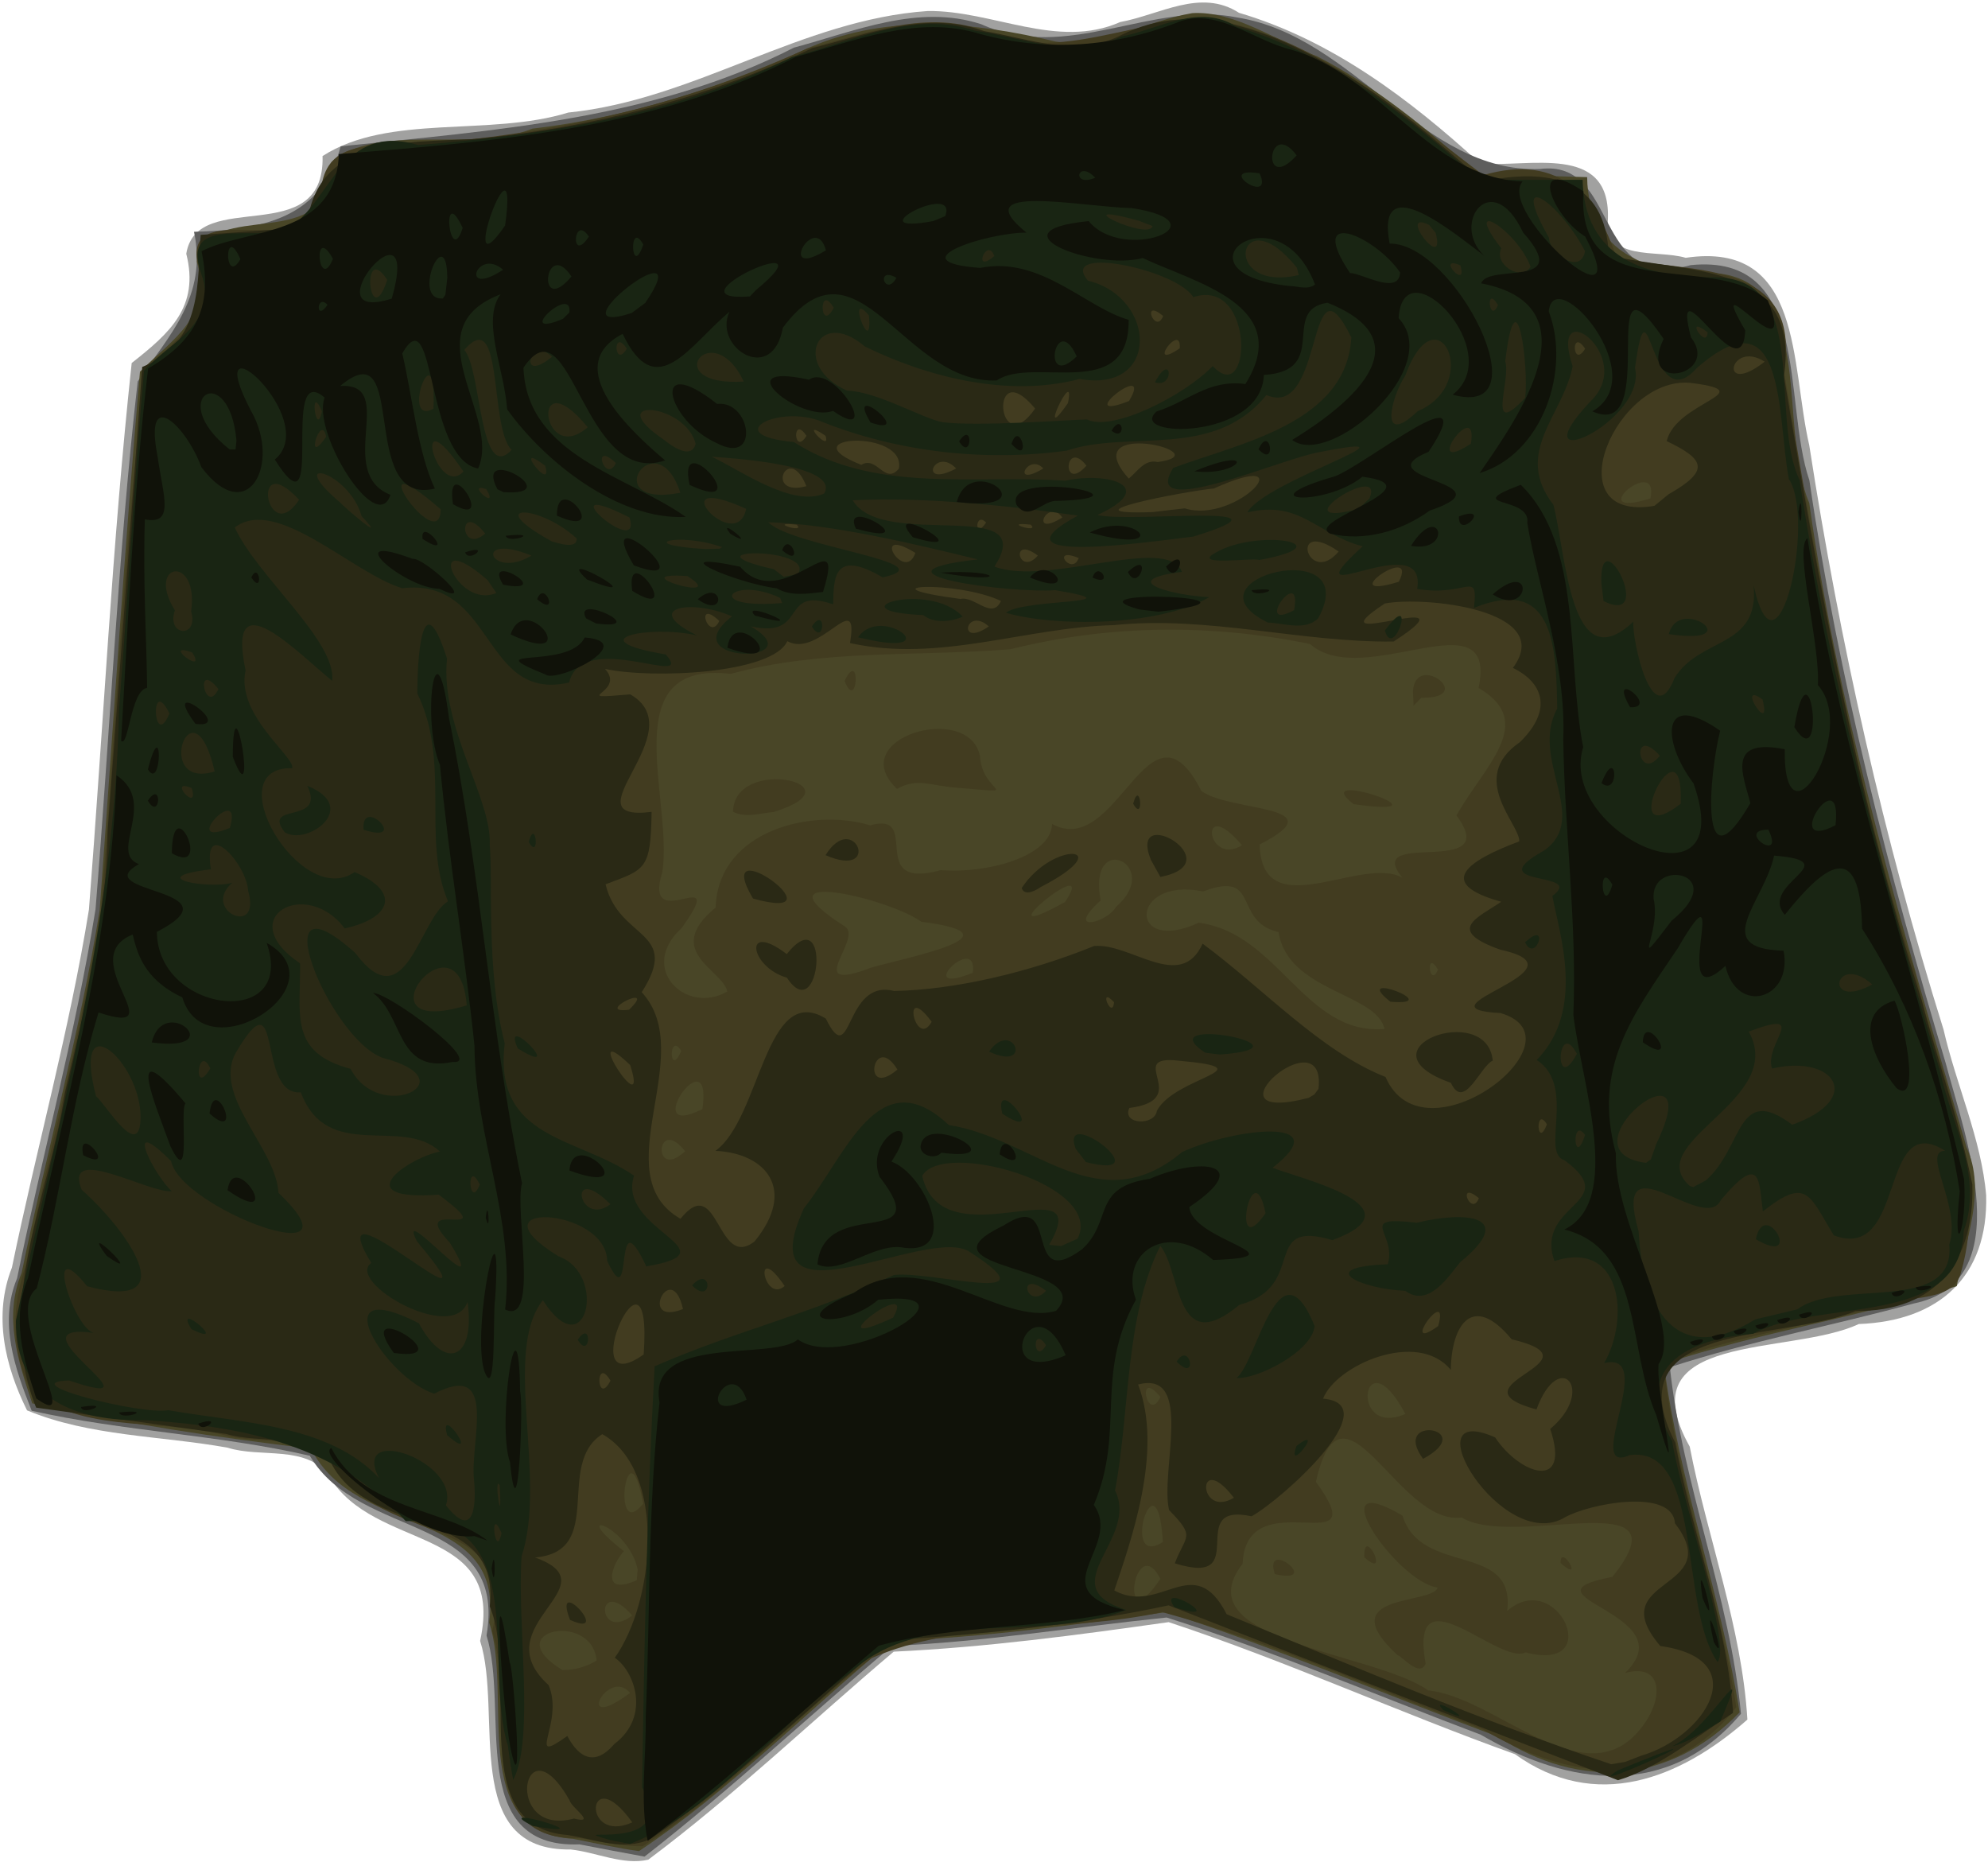
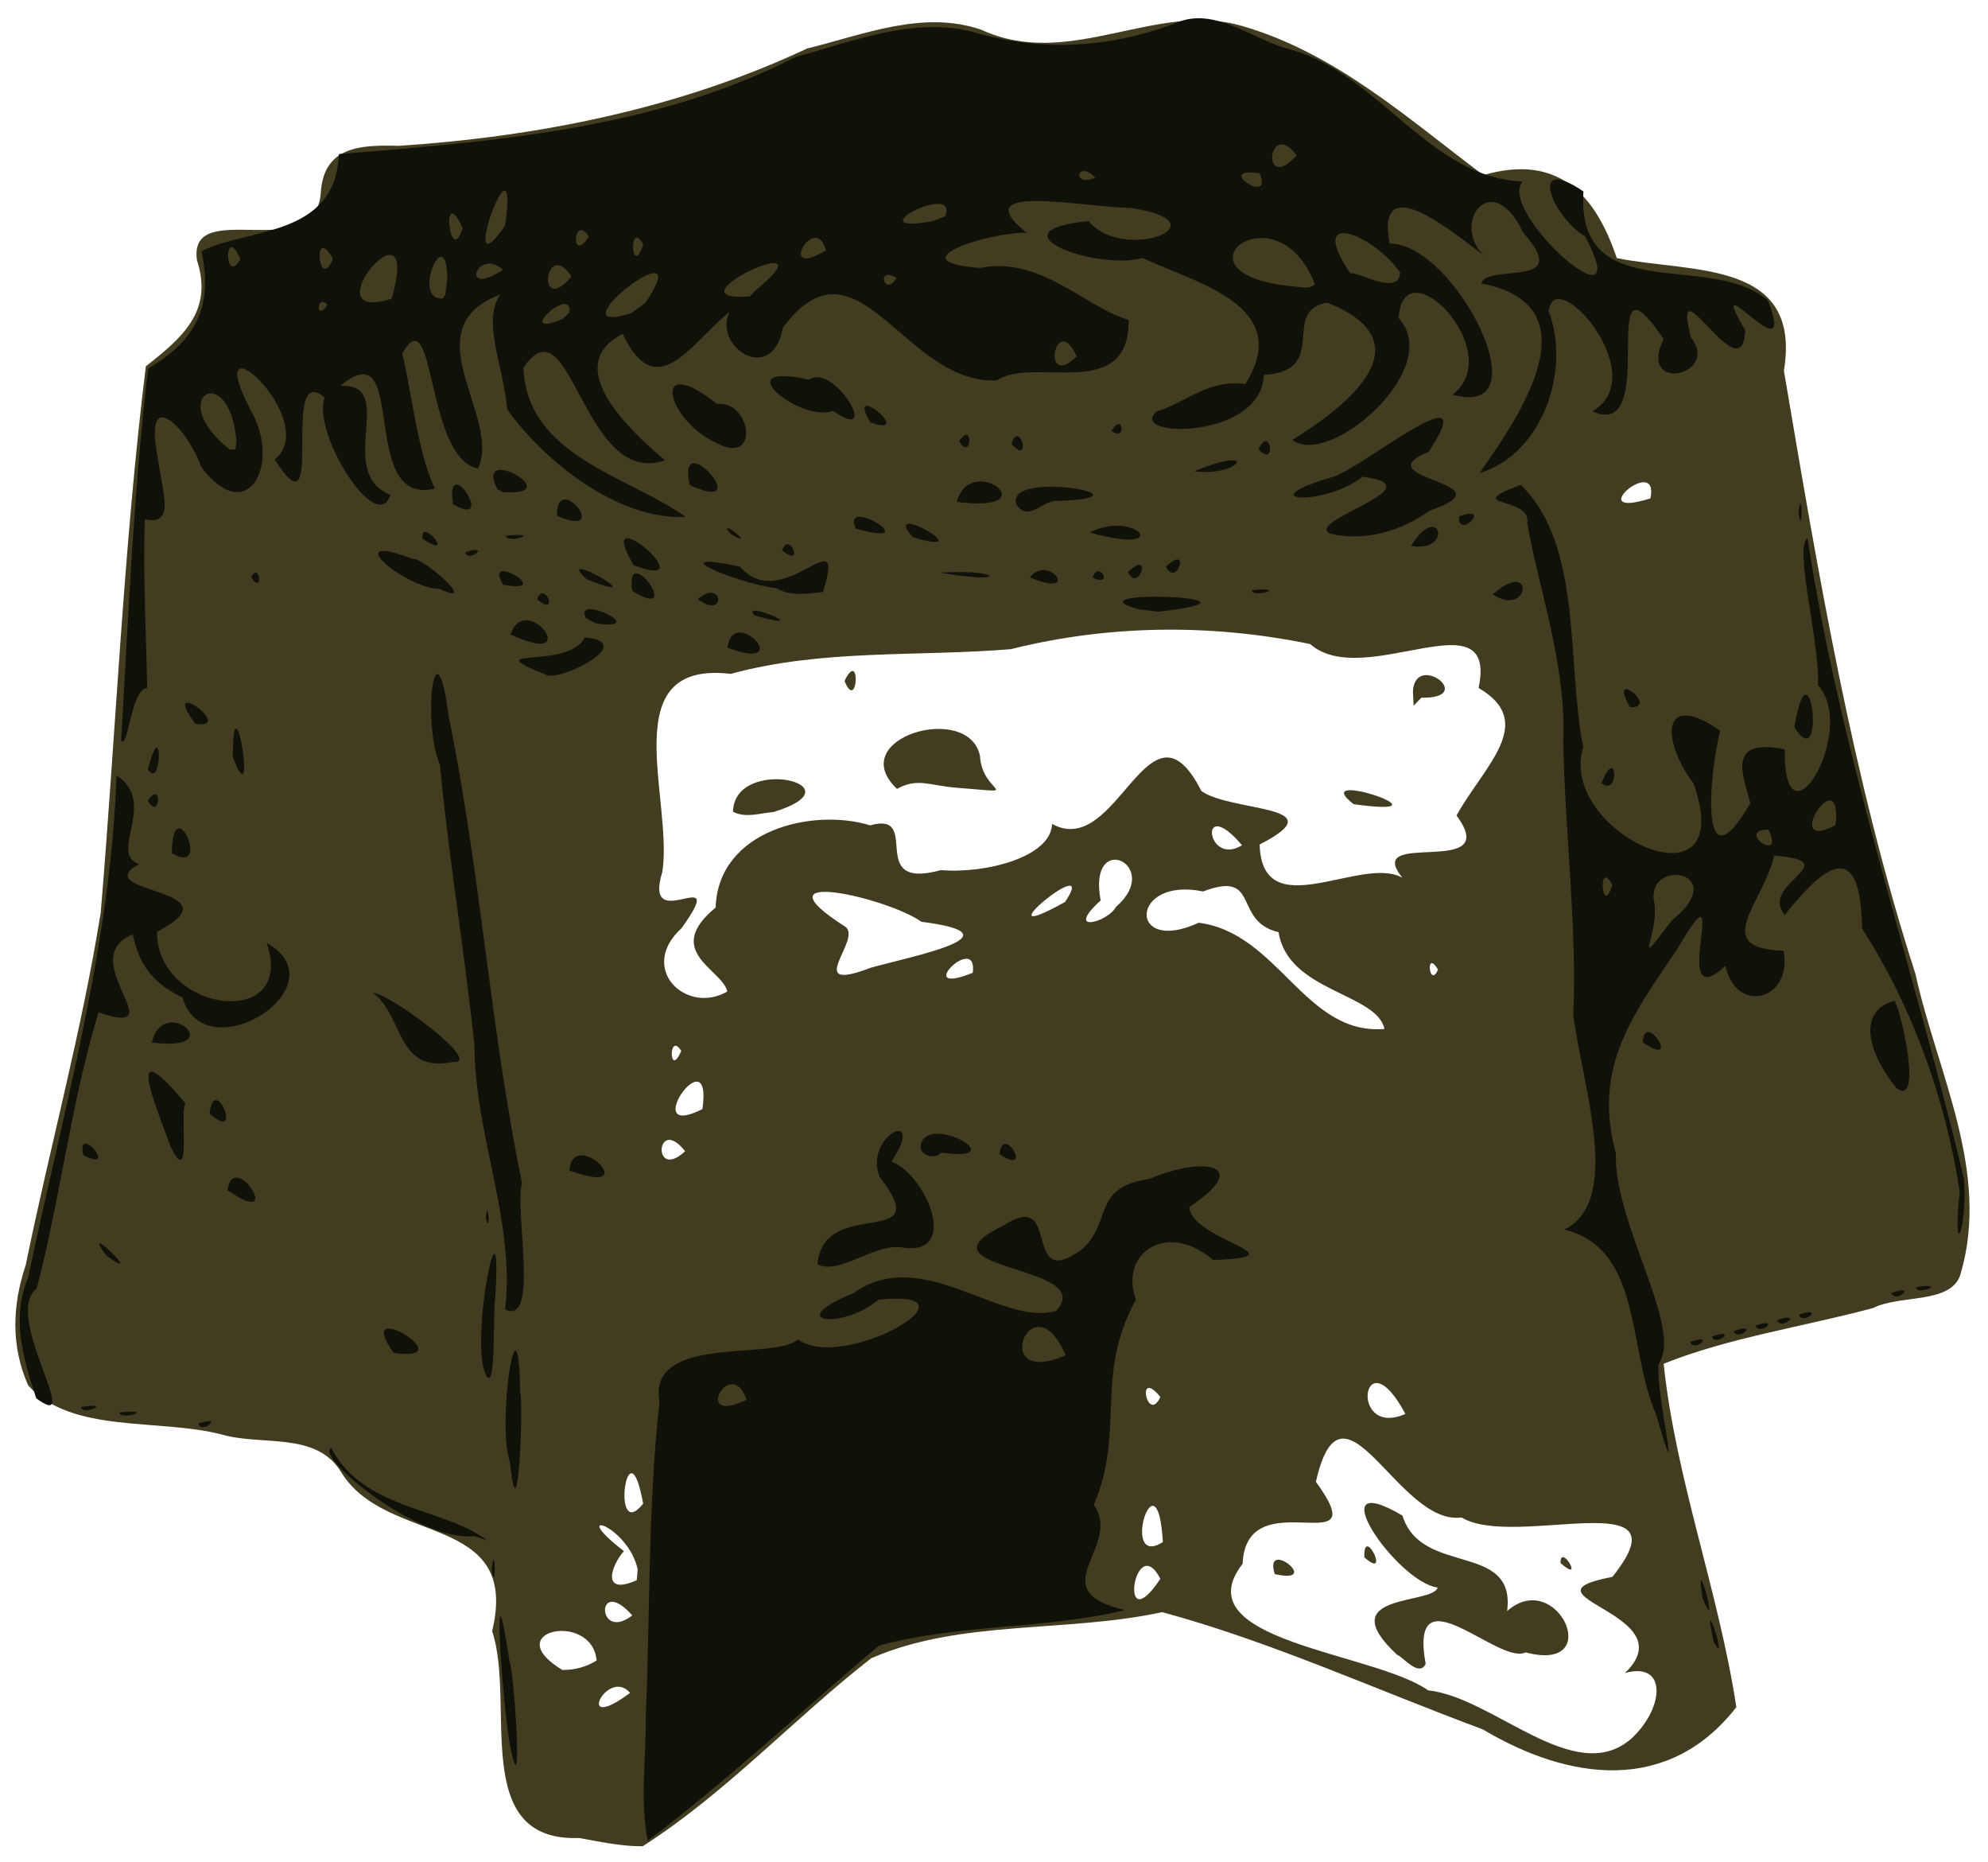
<svg xmlns="http://www.w3.org/2000/svg" viewBox="0 0 334.93 313.65">
-   <path d="M96.203 311.52c-18.738.336-11.427-23.013-15.315-35.13 4.372-19.841-17.765-14.816-25.48-27.811-3.779-5.27-11.499-2.956-17.087-4.743-11.242-2.014-23.22-1.895-33.765-6.278-3.748-7.538-5.713-16.01-2.548-24.052 4.156-20.122 9.716-40.038 12.975-60.292 2.412-30.685 3.908-61.51 7.205-92.068 6.41-5.051 11.45-9.46 9.194-18.405 1.828-11.334 23.372-.472 22.963-16.458 11.193-7.179 28.118-3.223 41.397-7.325C116.987 16.834 135 3.296 156.315 1.855c10.912-.13 21.825 6.527 32.417 1.857 6.7-1.218 13.535-5.725 20.011-1.553 15.617 4.6 28.769 14.549 40.624 25.383 8.279.686 21.755-3.405 21.533 9.018-.462 7.643 8.006 5.385 13.105 6.863 19.82-2.932 17.626 17.903 20.807 31.547 5.164 33.338 12.557 66.253 22.632 98.46 2.128 9.32 6.4 18.52 7.177 27.916.358 13.574-7.852 21.16-21.467 21.671-11.533 5.431-39.394 1.117-28.477 20.644 2.962 15.338 8.787 30.404 9.717 45.98-11.41 10.045-25.57 15.578-39.162 5.826-19.538-7.008-38.784-15.798-58.346-22.241-15.376 2.18-30.788 4.244-46.314 4.973-13.798 11.658-26.888 24.233-41.355 35.04-4.247.982-8.751-1.25-13.015-1.712z" fill="#a1a1a0" />
-   <path d="M97.615 310.657c-19.204.758-11.763-22.919-15.647-35.183 3.529-20.664-21.292-15.882-29.77-30.27-15.349-3.556-31.423-4.095-46.86-7.583-2.836-7.163-5.57-14.801-2.463-22.307 4.234-20.743 9.857-41.283 13.218-62.154 2.433-29.629 3.752-59.374 7.102-88.908 5.374-7.846 11.776-14.377 9.492-25.208 11.622-.305 21.498-2.325 24.704-14.396 25.897-2.706 52.77-4.529 76.368-16.625 10.229-2.734 20.953-7.415 31.554-3.943 14.556 6.566 28.8-4.075 43.158-1.13 19.8 3.17 31.172 26.248 50.952 25.514 13.503-1.72 8.722 20.842 25.416 16.193 20.395-2.055 15.424 22.851 20 36.26 4.898 33.358 13.33 65.98 22.99 98.24 3.235 12.253 12.427 36.755-5.428 40.403-13.648 3.727-27.608 6.351-41.068 10.73 2.108 19.732 10.142 38.757 11.977 58.369-12.21 14.46-28.917 12.262-43.823 3.535-17.616-6.655-34.98-14.088-52.946-19.744-15.407 1.588-30.73 4.113-46.227 4.781-13.976 11.75-27.326 24.29-41.729 35.492-3.662-.66-7.316-1.366-10.97-2.063z" fill="#5e5e5d" />
-   <path d="M96.588 309.73c-17.979-1.066-10.09-24.147-14.18-36.44 2.658-19.455-22.69-14.355-29.977-29.271-15.752-1.871-31.503-4.259-47-7.645-2.421-7.161-4.841-14.638-1.79-21.97 4.21-20.378 9.832-40.55 13.145-61.06 2.233-30.247 4.157-60.52 6.794-90.734 5.654-5.683 12.277-9.354 9.576-18.553 1.808-11.25 23.065-.48 22.657-16.719 7.834-6.834 23.594-1.484 33.882-5.672 16.329-1.92 31.92-6.966 46.814-13.73 13.32-5.665 27.682-4.216 41.36-.932 7.776 1.112 15.32-3.506 22.998-4.792 7.197-.436 14.337 4.791 21.059 7.284 9.994 5.158 18.69 12.358 27.029 19.818l18.44.52c.179 13.012 10.618 16.532 22.426 16.26 16.054 2.1 9.656 26.27 14.99 38.604 5.201 36.997 16.032 72.74 26.491 108.496 3.442 7.577-.238 15.8-1.636 23.435-16.21 5.215-33.189 7.765-49.349 13.097 2.524 19.513 9.613 38.972 12.766 58.696-11.692 12.045-26.792 13.156-40.733 4.1-18.612-6.972-36.94-14.766-55.82-20.982-15.341 2.101-30.695 4.288-46.194 4.82-14.262 11.755-27.33 25.18-42.68 35.438-3.716-.524-7.389-1.33-11.068-2.064z" fill="#494627" />
  <path d="M97.57 309.584c-18.542.678-10.617-22.737-14.657-34.833 4.856-20.169-17.963-14.31-25.49-26.881-4.208-6.77-13.262-4.297-20.006-6.232-10.657-2.789-25.403-.079-32.679-8.307-2.935-6.647-2.668-13.481-.408-20.229 4.05-19.833 9.46-39.466 12.643-59.428 2.566-30.656 3.83-61.463 7.6-91.985 6.272-4.904 11.38-9.345 8.606-17.88-1.489-10.811 19.775.979 20.851-11.173.44-8.033 6.64-8.236 13.174-8.074 23.643-1.566 47.259-6.284 68.788-16.398 9.584-2.352 19.478-6.51 29.316-3.163 14.824 6.886 29.456-4.909 43.976-.62 15.676 4.526 27.896 15.563 40.618 25.116 12.974-3.784 19.039 3.742 22.486 13.973 12.581 2.55 31.229.198 28.16 18.98 5.798 34.21 11.501 68.496 22.161 101.606 3.635 16.587 12.68 33.283 7.604 50.509-1.48 5.165-10.213 3.442-14.708 5.745-11.742 3.157-24.218 4.954-35.318 9.39 2.019 19.39 9.288 38.38 12.246 57.847-11.457 14.705-28.196 12.4-42.736 3.729-17.958-6.65-35.5-14.71-53.991-19.737-16.082 3.514-34.107 1.216-49.05 7.785-13.058 10.2-24.65 22.847-38.485 31.65-3.612.032-7.164-.762-10.701-1.39zm177.255-16.722c5.648-5.206 6.072-13.086-1.07-11.059 10.604-10.067-18.984-12.96-2.11-16.2 13.01-16.197-16.479-4.587-25.401-10.004-10.723 1.462-20.046-25.906-24.546-6.007 10.409 14.293-11.733-.59-12.348 13.804-10.168 13.084 22.144 14.86 31.266 21.326 11.019 1.142 24.682 16.435 34.208 8.14zm-39.418-14.108c-11.299-10.502 6.057-8.419 6.8-11.356-6.9-.888-20.378-20.631-5.921-12.115 3.146 10.28 19.114 4.329 17.633 16.075 8.406-7.405 16.693 10.54 3.11 6.966-4.506 2.257-19.736-14.223-16.843 1.922-1.057 2.385-3.98-1.327-4.778-1.492zm-20.639-13.621c-1.98-6.283 8.241 1.868 0 0zm48.15-1.858c-.077-3.515 4.195 3.702 0 0zm-33.06-.972c-.212-5.72 4.592 4.13 0 0zm-123.704 22.842c-3.763-4.44-9.649 7.174 0 0zm-5.633-5.46c-.782-8.4-16.685-5-5.78 1.596 2.021.025 4.07-.506 5.78-1.595zm5.998-7.59c-6.193-7.008-6.042 4.667 0 0zm88.977-6.169c-4.366-8.392-7.242 10.91 0 0zm-88.06-1.602c-1.713-7.603-12.07-10.573-2.32-3.06-2.116 2.352-3.957 7.61 2.16 4.902l.16-1.841zm88.48-4.59c-.916-15.826-7.403 4.747 0 0zm-87.562-6.468c-2.595-14.432-5.555 7.014 0 0zm128.42-15.108c-7.224-13.58-9.664 4.204 0 0zm-41.278-2.854c-4.178-5.132-2.196 4.694 0 0zm-80.072-41.39c-4.9-6.247-5.628 5.203 0 0zm2.923-7.11c1.801-12.767-11.043 5.592 0 0zm-3.572-9.802c-2.191-3.438-2.07 4.883 0 0zm118.476-3.687c-1.279-6.045-16.291-6.283-17.839-16.31-7.842-1.825-2.932-10.557-12.72-6.851-12.375-2.572-12.74 10.804-.74 5.267 13.478 1.732 17.857 18.988 31.299 17.894zm-110.716-6.307c-.796-3.705-10.952-6.749-1.965-14.144.421-13.064 16.354-16.823 26.024-13.848 8.933-2.49-.915 11.08 11.919 7.543 7.553.633 18.592-2.203 18.735-7.785 11.08 6.124 16.298-22.976 25.154-5.543 5.008 3.61 23.014 2.274 9.815 9.008.415 13.931 17.195 1.726 24.052 5.604-6.858-8.441 17.132.345 9.119-10.485 4.614-8.323 13.672-15.697 3.721-21.477 3.315-15.863-19.348.576-28.379-7.4-16.715-3.451-33.986-3.26-50.457.866-15.78 1.288-31.735-.056-47.163 4.157-19.816-2.346-9.65 21.141-11.519 33.347-3.459 11.243 11.606-2.2 3.24 9.483-7.455 6.78.794 14.684 7.702 10.674zm.96-30.282c.217-9.6 21.912-4.598 6.835.045-2.228.175-4.7 1.076-6.836-.045zm104.56-1.274c-8.172-6.377 18.044 2.495 0 0zm-76.932-2.577c-9.047-8.571 12.144-14.747 13.987-5.506.359 6.422 7.844 6.21-3.822 5.324-4.753-.37-6.687-1.742-10.166.182zm86.924-16.456c.422-6.736 10.916 1.241 1.413 1.102l-1.3 1.34-.113-2.442zm-95.764-1.722c2.773-5.742 2.252 5.526 0 0zm21.61 49.15c.894-7.006-10.473 4.244 0 0zm-17.13-.865c6.623-1.865 25.732-5.548 8.467-7.722-5.447-3.987-28.697-9.362-12.925.764 3.328 1.971-7.478 11.539 4.46 6.958zm95.508.33c-2.197-3.664-1.463 3.412 0 0zm-54.265-10.548c8.142-7.036-4.85-13.184-2.573-1.094-6.24 5.668 1.21 3.691 2.573 1.094zm-8.569-.84c6.197-9.234-15.386 8.547 0 0zm29.812-9.554c-7.414-8.774-6.067 3.74 0 0zm68.814-58.424c1.575-7.677-11.82 3.71 0 0z" fill="#423c20" />
-   <path d="M95.634 309.08c-17.296-1.284-8.07-26.237-13.12-38.516 1.927-17.286-21.087-11.121-27.083-24.894-4.28-4.256-11.69-2.48-17.319-4.138l-32.027-4.435c-7.043-17.394 2.223-35.614 4.86-53.03 3.447-14.55 6.992-29.085 7.192-44.12 1.95-26.047 3.96-52.09 5.822-78.145 10.41-3.964 9.227-14.888 9.85-22.24l17.854-1.265c1.51-15.217 16.486-14.292 28.228-14.874 19.719-1.871 39.085-6.827 56.983-15.329 9.417-2.323 19.173-6.36 28.808-2.875 7.76 1.276 15.6 4.566 23.15.72 12.589-6.324 25.894-.441 37.009 6.082 8.75 5.195 16.418 11.926 24.121 18.52 10.68-2.232 20.619-.674 21.07 12.467 13.065 3.111 32.377.997 29.52 20.362 5.916 35.46 12.396 70.871 23.231 105.221 2.699 10.322 6.441 20.566 8.508 30.933.382 12.64-5.918 21.431-19.679 21.296-11.982 5.175-40.92 1.575-30.376 22.168 2.795 15.13 8.834 30.767 9.738 45.528-6.072 3.938-12.736 9.382-19.383 11.338-25.264-9.75-50.492-19.593-75.711-29.456-15.501 3.32-31.294 4.891-47.097 5.88-13.43 11.087-25.76 23.674-40.158 33.458-4.516 2.133-9.413.064-13.992-.653zm10.894-2.124c-7.657-10.687-8.703 3.86 0 0zm-10.56-3.707c-7.95-14.022-11.317 6.31.745 3.062 3.977 1.006-.557-1.917-.744-3.062zm180.53-7.525c10.622-3.086 19.312-16.23 3.226-18.475-9.993-11.702 11.308-9.204 2.462-20.67-.391-6.01-14.472-3.323-18.558-.988-10.585 6.28-26.244-19.905-11.738-13.482 4.176 6.3 12.828 9.143 9.284-1.42 7.817-6.569 1.513-13.714-2.32-3.284-15.253-4.167 11.8-8.025-4.182-11.824-6.576-7.962-10.152-2.412-10.245 5.162-5.633-6.882-19.383-.75-21.518 4.84 10.898.93-6.831 16.902-12.045 19.817-11.548-2.507.394 12.112-12.937 7.918 1.855-4.856 3.588-4.303-.963-8.968-1.542-6.51 4.28-23.633-5.219-21.148 4.328 11.241-1.338 26.647-4.014 34.69 7.823 4.262 13.38-6.854 18.929 4.001 21.437 8.78 42.836 17.905 64.796 25.27l2.352-.4 2.693-1.039zm-36.743-50.001c-5.56-7.558 9.605-5.204 0 0zm-136.253 48.033c6.339-4.82 3.205-12.482.075-14.525 6.764-9.483 8.772-31.527-2.108-37.67-8.026 5.148.69 19.745-11.321 20.774 13.313 4.82-8.917 11.37 2.283 21.507 2.714 6.4-4.133 13.773 3.148 8.562 2.014 3.798 4.709 5.103 7.923 1.352zm-7.466-20.91c-3.104-8.045 7.386 3.346 0 0zm111.844-20.565c-6.361-8.284-6.124 3.64 0 0zm-105.028-19.725c-2.61-4.427-2.377 4.546 0 0zm5.593-4.417c1.615-22.684-12.296 8.724 0 0zm133.85-4.778c2.082-7.324-6.878 4.936 0 0zm-127.227-2.874c-1.938-8.652-7.748 3.085 0 0zm17.13-3.87c-5.414-7.98-3.555 3.07 0 0zm-5.08-7.51c7.19-8.764 1.879-14.885-6.58-15.26 7.632-5.53 8.41-28.536 18.588-22.28 4.468 9.06 3.04-6.786 11.483-4.654 10.219-.167 22.854-3.152 33.726-7.573 6.225-.532 14.57 7.801 18.275-.394 10.308 7.626 19.903 18.16 30.812 22.45 6.468 14.96 34.029-6.439 19.398-10.756-15.318-.795 15.677-7.277-.026-10.669-9.377-3.325-3.85-5.366.134-8.082-11.349-3.144-5.496-6.977 3.031-10.17.153-2.875-8.751-10.641.105-16.712 5.685-5.525 3.794-10.12-1.183-12.503 7.312-9.794-14.815-12.127-21.568-10.856-13.318 8.769 16.484-3.337 1.486 6.405-15.6.202-31.327-4.396-47.159-2.759-14.88.38-29.423 6.361-44.435 3.017 1.615-9.647-5.143 2.7-10.562-.319-2.473 5.467-22.629 6.411-30.715 4.676 3.758 4.093-6.76 5.219 4.252 4.291 10.96 6.266-11.041 21.591 3.598 19.791-.15 9.801-1.016 9.657-7.756 12.198 2.252 9.429 12.812 7.715 6.09 18.173 9.67 10.498-6.527 30.658 6.532 38.167 6.446-8.027 6.116 8.776 12.473 3.82zm117.32-26.72c-16.075-5.684 6.116-13.883 7.052-3.74-2.114.94-4.828 8.545-7.053 3.74zM234.25 168.73c-7-5.531 9.621.77 0 0zm-101.671-4.05c-6.249-1.784-7.494-9.672-.031-3.977 7.585-9.468 5.7 12.605.03 3.978zm-5.716-13.331c-7.41-12.512 15.931 4.437 0 0zm45.266-1.77c5.441-8.22 16.56-7.04 3.195-.165-.632.464-2.7 1.684-3.195.164zm21.761-4.762c-3.964-9.872 13.892.522 1.602 2.887l-1.602-2.887zm-54.805-.779c4.842-7.78 9.61 4.21 0 0zm51.823-8.664c1.19-4.36 1.927 3.41 0 0zm58.247 66.45c-3.846-3.233-1.32 3.308 0 0zm11.466-12.438c-2.016-3.318-1.737 4.46 0 0zm-65.709-2.306c3.107-5.788 18.838-7.043 3.716-8.418-9.44-1.074 2.626 6.563-8.365 7.959-1.283 2.842 4.313 3.044 4.65.459zm27.222-3.674c1.43-12.697-20.427 6.36-1.654 1.513l.969-.585.685-.928zm-115.962-4.01c-8.948-8.552 3.4 10.56 0 0zm45.023.755c-4.067-6.632-6.231 5.277 0 0zm5.77-8.041c-5.288-7.158-2.707 4.809 0 0zm-50.984-2.031c5.098-4.906-6.28.763 0 0zm81.714-1.278c-2.813-2.95-.29 3.16 0 0zm-21.098-63.292c-3.902-3.47-5.417 3.74 0 0zm-45.405-.918c-4.297-4.03-1.775 3.724 0 0zm47.445-3.368c-7.5-3.555-24.09-2.632-6.818-.334 2.348-.573 5.33 3.623 6.818.334zm67.031-3.236c3.486-6.875-11.498 3.537 0 0zm-53.936-3.998c-4.946-2.03-1.115 3.144 0 0zm-27.518-.864c-7.925-4.864-1.751 5.25 0 0zm20.639.46c-4.788-3.611-3.257 3.684 0 0zm50.684-.689c-8.598-5.928-5.199 6.12 0 0zm-91.332-4.525c-5.293-.578 1.74 1.616 0 0zm31.933-.345c-1.865-2.013-2.077 3.07 0 0zm7.51.345c-5.293-.578 1.74 1.616 0 0zm5.332-1.208c-2.427-3.49-5.78 3.627 0 0zm20.638-1.534c8.739 2.73 20.525-10.395 4.91-3.355-5.198.527-25.992 4.53-10.32 3.98l2.682-.32 2.729-.305zm81.478-2.364c7.001-3.987 6.224-5.833-.299-8.97 1.572-6.609 15.934-8.219 4.528-9.738-12.911-1.96-23.823 23.543-6.595 20.648l2.366-1.94zm-145.242-1.376c-3-7.57-7.244 1.962 0 0zm59.203-4.064c11.058-1.527-14.176-7.555-4.885 2.783 1.45-1.159 2.636-3.308 4.885-2.783zm-43.622 1.118c1.313-6.797-18.892-5.557-6.322-.646 2.656-1.607 3.95 3.458 6.322.646zm9.658-.035c-3.646-3.81-6.608 3.515 0 0zm14.677 0c-2.507-2.77-5.65 3.43 0 0zm7.273-.472c-3.716-4.76-4.282 4.773 0 0zm-47.175-5.032c-2.47-3.697-2.162 3.571 0 0zm3.21 0c-4.858-3.351 1.029 3.161 0 0zm35.316-4.587c-7.845-9.44-6.485 9.32 0 0zm5.53-.917c1.422-6.928-5.597 8.018 0 0zm10.293-.36c4.407-7.364-10.058 3.964 0 0zm107.093-6.62c-5.96-3.805-7.896 6.168 0 0zm-98.553-2.247c.365-4.653-5.909 4.009 0 0zm68.3.06c-2.47-3.696-2.162 3.572 0 0zm-71.09-5.503c-3.846-3.232-1.32 3.309 0 0z" fill="#2a2915" />
-   <path d="M102.954 309.988c-9.782-2.855 11.834 2.861 5.222-8.92.353-23.646.829-47.341 2.112-70.931 13.566-5.95 26.56-8.86 40.308-15.382 6.483-.755 27.36 5.505 12.795-3.88-6.905-4.723-37.725 13.943-27.944-7.37 7.104-8.88 12.508-25.2 24.417-14.005 14.37 2.222 25.066 16.47 39.301 4.54 8.907-4.076 26.37-5.997 15.23 2.654 5.127 1.966 25.027 6.624 10.097 12.19-12.301-3.655-3.94 7.775-15.683 10.897-10.918 9.118-9.73-5.508-13.324-9.945-5.985 12-5.095 27.779-7.625 41.214 4.148 8.294-10.929 16.104 1.878 20.129-14.977 5.79-33.98-.874-46.435 10.51-12.614 9.011-23.086 23.532-37.168 28.886l-3.18-.588zm73.28-83.398c-2.47-3.697-2.162 3.57 0 0zm-25.783-4.64c4.381-7.521-14.082 6.53 0 0zm25.783-4.533c-5.09-3.863-3.232 3.486 0 0zm5.3-8.766c4.659-9.088-22.715-16.743-26.164-10.589 3.383 14.831 29.483-2.347 21.39 11.61l2 .205 2.772-1.226zm31.682-4.305c-2.226-10.929-6.097 8.833 0 0zM89.778 307.567c-8.22-4.087 13.494 2.322 0 0zm-4.22-13.561c-4.212-13.47 3.978-38.797-17.193-37.786-11.544-12.69-26.743-15.899-43.63-17-12.086.228-22.136-3.51-22.062-16.762 7.207-33.984 16.747-67.73 17.36-102.708 1.509-19.09 2.53-38.278 4.23-57.318 4.805-5.251 12.66-7.975 9.61-16.417-3.534-9.948 9.234-5.179 14.701-7.496 7.439-4.857 8.812-17.912 21.886-14.093 21.576-1.71 43.417-5.068 62.97-14.817 10.01-2.552 20.482-7.918 30.884-4.433 8.245 1.193 16.594 4.94 24.627.977 6.507-1.296 13.105-5.674 19.455-1.628 15.702 4.659 28.744 15 40.758 25.755l17.48.006c.244 13.055 10.518 16.626 22.446 16.425 16.094.268 8.854 23.135 14.118 34.18 5.162 33.754 13.884 66.753 23.631 99.433 1.907 8.98 7.35 17.77 4.005 27.034-.605 16.461-24.106 11.161-35.494 17.297-11.381.957-20.615 5.824-13.62 18.113 1.703 10.246 10.098 34.523 7.646 37.171-6.549-9.369-2.366-36.5-14.81-34.846-7.967 3.592 4.86-17.716-4.306-15.487 4.337-7.442 3.035-20.889-8.371-17.195-3.38-9.784 11.649-9.642 1.722-16.97-4.122-1.18 2.026-12.514-4.698-16.903 8.305-8.49 3.76-21.38 2.634-27.633 5.885-4.274-12.721-1.367-1.33-7.68 7.736-5.592-2.528-15.303 2.147-23.883-.178-10.662-.597-22.408-14.034-16.946.775-6.634-1.224-1.767-9.561-3.204 1.828-10.886-22.344 4.899-9.185-7.174-7.748-2.034-10.47-7.831-19.403-5.714 2.73-5.238 31.613-13.972 12.164-10.158-6.228.988-30.47 11.805-24.662 2.663 11.212-4.191 29.177-7.478 29.993-21.967-7.527-15.294-4.463 13.99-14.314 9.696-8.84 10.968-23.135 5.81-33.65 9.368-13.966 1.914-28.485.17-41.07-4.808-7.238-3.162-17.672 2.179-4.895 3.354 13.646 8.752 30.573 5.465 45.693 6.513 7.52-1.585 15.743 1.078 5.464 5.775 5.546 1.396 35.456-2.29 16.157 3.641-6.953.812-35.13 4.998-19.46-3.54-11.4-1.63-25.925-3.202-37.923-2.576 5.01 8.528 31.725-.902 23.865 11.169 8.91 3.395 29.261-5.452 31.586.887-11.658 1.503-.849 4.061 4.631 4.255-8.944 5.1-26.389 4.951-34.273 2.636 2.963-2.422 22.78-1.399 8.325-3.804-7.431.563-33.802-2.83-13.068-5.186-10.19-2.496-24.75-6.001-35.283-6.258 3.833 4.086 30.458 6.87 19.262 9.285-8.364-4.891-8.243.208-8.345 4.543-9.137-3.148-4.104 5.881-13.873 3.707 10.89 6.394-13.563 6.41-3.177-1.678-6.675-2.99-15.451-1.531-5.914 3.195-7.97-1.791-20.243.684-5.243 3.215 5.284 5.954-14.043-4.435-16.282 4.729-14.73 3.388-12.49-17.757-28.117-15.881-8.463-2.596-21.194-15.612-28.206-10.238 3.628 8.056 17.195 19.203 16.406 25.831-5.532-4.427-17.978-17.604-14.586-1.767-1.693 7.49 8.39 14.62 7.856 16.48-12.823-.276 1.39 23.883 10.504 17.503 7.846 3.322 6.216 7.758-1.666 9.487-6.523-8.706-18.93-1.782-7.519 5.887.11 8.689-1.904 14.985 8.52 17.774 4.866 9.378 20.045 1.917 5.418-1.852-9.026-3.197-20.897-32.29-4.616-17.651 8.505 11.381 10.761-5.795 15.604-8.725-4.48-10.45.514-23.387-5.17-35.01.001-5.85.754-19.192 5.003-5.861-1.183 11.508 7.618 23.631 7.197 31.437.572 5.581-.68 20.964 2.527 33.373-1.961 16.252 12.236 15.67 21.791 22.281-3.056 9.223 17.223 12.693 2.06 15.276-5.807-12.345-1.92 9.046-6.585-.913-.182-9.173-23.543-10.192-8.19-.78 8.254 2.969 4.727 18.854-2.654 7.39-6.885 8.75.79 29.83-3.58 43.142-.807 11.395 2.265 30.607-1.415 37.662l-.43-2.424-.474-3.38zm-1.055-35.774c-2.206-5.117-1.005 4.86 0 0zm-4.641-8.943c-.745-6.366 4.227-20.206-6.727-14.54-8.173-2.638-19.222-20.338-2.573-11.872 4.403 8.186 9.579 6.117 8.21-3.594-2.46 7.14-20.586-3.409-16.226-6.557-9.76-16.167 23.397 15.086 7.697-3.645-3.817-7.386 12.912 12.284 5.546.241-7.703-8.13 9.61.423-1.88-8.095-15.45 1.102-5.494-6.03.2-7.27-6.402-5.993-18.955 1.944-23.438-9.973-7.57.635-2.86-20.468-10.954-6.653-3.984 7.274 6.808 16.053 7.192 23.582 15.065 14.331-16.479 2.653-18.083-5.34-8.565-8.556-2.579 2.783.127 5.072-3.765.42-18.374-8.148-15.19-.236 7.299 6.42 17.803 20.728.921 16.246-7.72-9.619-2.017 7.803 1.328 7.876-15.725-2.177 13.05 13.923-4.378 7.988-9.677.337 12.358 5.874 16.725 5.011 12.382 2.174 27.103 2.371 35.502 11.445-4.827-9.302 13.719-2.828 11.267 4.583 4.87 6.15 5.103-.426 4.734-4.27zm-4.532-7.568c-1.532-5.66 5.95 5.24 0 0zM32.245 223.87c-3.245-5.247 6.843 3.416 0 0zm51.943 26.318c-1.107-2.057.52 8.697 0 0zm218.624-29.646c7.025-5.295 26.663.942 25.591-10.912 2.125-6.335-4.805-15.79-.688-15.798-11.29-7.134-6.423 18.853-18.755 14.25-4.156-6.74-4.451-9.97-11.96-4.035-.696-5.107-.234-10.097-7.106-1.872-2.822 5.818-18.475-10.924-13.82 5.26.63 12.644 6.138 23.164 19.641 14.796 2.366-.562 4.732-1.125 7.097-1.689zm-6.997-11.814c1.504-7.219 8.26 4.884 0 0zm-192.968-5.889c-7.454-7.384-5.394 4.06 0 0zm-22.015-3.308c-2.32-4.777-1.869 4.604 0 0zm206.535-.688c6.367-5.471 5.151-16.475 14.581-9.396 12.261-4.383 7.1-11.922-3.402-9.466-1.437-4.14 6.61-10.205-3.93-6.218 6.525 11.577-18.207 18.575-9.933 25.994l.596.187 2.089-1.1zm-8.31-6.192c9.212-19.035-16.845 1.283-1.75 3.214l.82-.58.93-2.634zm-12.014-1.486c-2.365-3.285-1.91 5.937 0 0zm-243.355-2.873c.081-9.569-11.674-19.628-7.517-3.668 1.656 1.408 7.368 11.076 7.517 3.668zm11.745-8.332c-2.126-4.49-3.042 5.123 0 0zm230.238-2.458c-3.355-6.311-3.93 7.356 0 0zm-187.034-8.16c-1.333-16.915-19.45 5.914 0 0zm236.796-3.523c-6.388-5.632-8.333 4.57 0 0zM41.808 150.05c-.307-4.748-7.712-12.52-6.28-3.623-11.745 1.406-.16 3.39 3.617 2.254-5.363 4.625 4.985 9.373 2.663 1.369zm-3.085-10.603c2.373-8.051-8.813 3.68 0 0zm244.437-4.064c.59-15.652-11.42 8.76 0 0zm-250.849-2.63c-4.327-1.86 1.306 4.444 0 0zm3.856-2.808c-3.72-16.141-10.567 3.252 0 0zm243.482-2.654c-4.988-5.514-3.767 4.805 0 0zm-251.105-7.109c-3.331-6.813-2.74 6.532 0 0zm268.396-2.382c-4.654-3.346 1.69 6.594 0 0zM36.8 116.055c-4.178-5.132-2.195 4.694 0 0zm245.317-1.848c4.305-6.997 14.326-4.951 13.327-15.598 3.99 18.074 10.5-10.923 5.939-17.932-2.019-10.354-.347-31.934-15.518-18.68-7.979 9.011-8.03-17.197-10.406-.051 2.072 9.072-20.122 19.067-7.517 5.674 7.947-7.536-7.24-18.697-2.991-5.915-1.659 8.378-10.066 14.475-3.242 23.315 2.174 8.303 2.801 29.761 13.466 19.69-.247 2.984 3.238 18.963 6.942 9.497zm-.959-7.4c1.702-6.72 13.764 2.044 0 0zm-11.368-8.584c-.38-11.312 9.315 7.454.375 3.024l-.375-3.024zM32.398 109.91c-5.48-1.985 2.635 4.212 0 0zm-.196-6.926c1.365-9.664-7.743-8.267-2.739-.175-1.512 4.381 4.083 4.781 2.74.175zm99.232-2.278c-7.85-3.72-12.718 1.458-1.575.994l1.929-.12-.354-.874zm-49.29-2.996c-10.995-9.545-5.26 5.11 1.478 2.162l-1.477-2.162zm33.672-.675c-11.644-.8 7.436 4.745 0 0zm18.6-.34c3.178-4.651-19.955-4.4-4.052-.82l1.69 1.289 2.363-.47zm-44.87-3.113c-10.087-4.096-7.01 4.226 0 0zm32.104-1.423c-7.422-2.639-15.186-.382-2.81.318l2.382-.05.428-.268zm-24.51-1.478c-6.29-5.78-16.057-6.015-4.18.503.72.208 4.377 1.485 4.18-.503zm-15.392-.797c-4.603-5.863-4.427 3.754 0 0zm-20.83-2.952C58.838 79.354 47.7 76.47 57.21 84.56c.696.796 8.552 7.537 3.707 2.372zm45.138.23c-14.662-7.387 2.321 7.44 0 0zm-31.813-1.377c-14.84-12.924-.058 8.456 0 0zm51.467-.081c-15.013-6.782-1.665 8.086 0 0zM50.395 84.18c-8.376-8.997-5.477 8.3 0 0zm180.328-.23c2.773-6.55-15.68 5.353-1.859 1.784l1.859-1.783zM81.922 82.377c-3.729-1.25 2.393 3.97 0 0zm32.699.622c-4.052-12.37-14.264 2.754 0 0zm24.234.134c3.093-5.455-20.41-6.153-18.993-6.242 5.007 2.4 13.623 8.577 18.993 6.242zm-60.77-3.705c-9.135-13.534-4.54 4.786 0 0zm13.759-.98c-5.96-4.592 1.458 4.902 0 0zm11.925-.459c-4.297-4.031-1.775 3.724 0 0zM86.192 75.78c-3.814-3.8-1.307-24.53-7.973-16.84 2.906 3.14 2.522 22.67 7.973 16.84zm31.01-1.014c-1.742-6.94-15.97-7.959-5.488-.798 1.336 1.067 4.696 3.602 5.487.798zm130.61-.027c1.335-8.243-8.705 5.711 0 0zM54.946 73.574c-.816-4.365-3.814 5.517 0 0zm44.078-1.611c-9.778-11.873-7.903 6.848 0 0zm59.785-.854c5.744.769 21.06-.379 24.308-.46 4.358 2.139 16.47-4.079 21.203-8.993 6.632 7.186 7.133-15.042-3.283-11.606-2.728-4.616-22.835-8.874-17.756-2.785 11.595 2.855 12.2 18.97-1.39 16.567-12.194 3.215-25.897-.426-36.199-5.483-7.917-6.777-12.422 3.253-2.99 7.447 5.024.118 12.843 4.76 16.107 5.312zm35.774-6.714c2.827-5.403 3.365 1.096 0 0zm44.272 4.857c11.035-4.696 3.22-20.639-2.111-5.958-2.278 3.345-4.619 12.343 2.11 5.958zm-184.612.022c-2.206-5.117-1.006 4.86 0 0zm18.778-.416c.634-14.051-5.742 3.063 0 0zm183.943-1.855c.615-5.258-1.471-21.823-3.372-6.146 1.033 3.014-3.324 13.287 3.372 6.146zm-131.658-2.735c-5.362-11.342-14.628.92 0 0zm-32.31-4.167c-3.63-3.783-5.935 4.87 0 0zm12.613-1.376c-2.47-3.696-2.162 3.572 0 0zm182.08-2.752c-4.218-3.262-.06 3.134 0 0zm-141.289-2.832c-4.05-4.825.676 7.656 0 0zm-5.937-1.295c-2.609-4.428-2.376 4.546 0 0zm111.908-.459c-2.196-3.665-1.462 3.411 0 0zM65.245 47.129c-4.536-6.83-3.06 9.32 0 0zm153.25-2.036c-9.83-12.27-13.208 4.366.305 1.236l-.305-1.236zm27.545-.399c-4.327-1.858 1.306 4.445 0 0zm11.83.243c-2.334-6.288-11.805-11.977-4.942-3.12-1.317 2.74 3.394 5.653 4.942 3.12zm-90.352-1.806c-1.234-3.427-3.85 3.287 0 0zm99.524-.822c-4.224-8.154-13.031-14.436-6.068-2.265-.017 2.497 5.282 6.445 6.068 2.265zm-26.261-4.423c-5.6-2.733 2.907 8.349 1.1 1.358l-1.1-1.358zm-48.956-.717c-13.2-3.657 1.784 3.529 2.355.907l-2.355-.907zm80.727 261.03c24.397-10.046-7.508 4.72 0 0zm9.166-4.065c6.53-3.013 13.696-17.151 8.095-4.147-2.62 1.478-5.121 3.45-8.095 4.147zm-38.525-6.085c-3.132-3.195 7.401 3.42 0 0zm-45.345-17.335c-3.247-4.746 9.851 3.152 0 0zm20.586-27.16c5.104-3.962-1.866 5.107 0 0zm-10.108-11.466c3.396-2.449 7.084-23.562 13.16-8.74-.428 4.353-9.843 9.06-13.16 8.74zm-10.09-2.738c2.23-3.618 3.704 3.73 0 0zm-100.901-3.67c2.47-3.696 2.162 3.572 0 0zm139.427-8.255c-7.572-.333-15.441-4.003-2.96-4.468 1.606-5.225-5.49-8.199 4.906-7.004 8.083-1.986 17.022-1.295 7.307 6.634-2.077 2.54-5.345 7.686-9.253 4.838zm-120.164-.917c3.378-3.691 3.519 3.588 0 0zm64.625-23.015c-2.872-7.725 14.811 5.593 1.729 2.244l-1.729-2.244zm-12.358-5.901c-1.68-7.171 8.15 5.287 0 0zm-81.638-11.007c-2.967-6.583 8.646 5.4 0 0zm79.404.546c4.05-5.717 7.63 3.54 0 0zm36.421.188c-9.926-6.568 19.873-.966 2.46.304l-2.46-.304zm53.89-18.6c4.297-4.03 1.775 3.724 0 0zM89.08 141.804c1.19-4.36 1.927 3.409 0 0zm-41.094-1.614c-4.046-5.143 7.012-1.199 3.784-7.828 9.04 3.632-.03 10.168-3.784 7.828zm13.27-.428c-.5-5.938 7.97 2.56 0 0zm83.316-32.416c3.983-5.865 15.972 3.945 0 0zm88.75-1.14c5.527-7.558 1.511 5.255 0 0zm-96.543-.689c2.47-3.696 2.162 3.572 0 0zm76.822-.657c-15.033-7.383 16.354-15.115 8.485-.718-2.216 2.202-5.848.787-8.485.718zm4.432-2.094c1.419-7.98-7.14 3.848 0 0zm-62.5.835c-15.52-.66.942-5.909 6.664.266-2.004.878-4.842 1.182-6.664-.266zm49.335-10.548c7.045-4.091 22.064-1.429 7.252 1.275-.592-.474-11.799 1.15-7.252-1.275z" fill="#192513" />
  <path d="M108.788 289.193c.76-17.588.364-35.801 2.325-52.971-2.132-11.649 19.24-6.945 23.308-10.617 7.821 5.642 32.117-8.668 13.525-6.675-5.808 5.063-16.425 3.888-4.116-1.14 11.49-8.236 24.822 5.725 34.083 3.007 7.389-7.79-24.701-6.78-8.89-14.34 10.013-6.611 2.938 11.475 13.256 3.985 5.278-4.781 1.552-10.456 11.428-11.883 8.618-3.76 17.72-2.648 6.66 4.755.417 5.7 19.483 8.352 4.018 8.914-7.735-6.675-15.884-1.183-13.008 6.683-7.066 12.852-1.74 22.024-7.1 34.57 5.014 6.988-9.16 14.323 5.228 17.72-13.457 3.264-28.068 2.298-41.458 6-12.971 10.955-25.39 22.61-38.93 32.862-1.334-6.78-.238-13.968-.328-20.868zm16.999-53.432c-2.65-7.711-9.395 4.6 0 0zm53.752-7.486c-5.654-13.198-13.177 5.766 0 0zm-93.571 65.963c-1.39-7.455-3.245-35.401-.096-14.176.53-.221 2.486 25.868.096 14.176zm202.755-17.694c-2.28-10.253 2.788 5.127 0 0zm-1.882-7.369c-1.475-9.61 3.161 7.715 0 0zm-204.012-4.98c.687-5.07.687 5.072 0 0zm-2.897-5.459c-9.511 1.065-27.054-13.56-24.11-14.827 5.451 10.504 19.057 9.996 26.317 15.594l-2.207-.767zm5.996-12.427c-2.315-6.37 1.43-30.47 1.702-11.924.591 1.81-.324 25.893-1.702 11.924zm193.105-7.985c-4.905-11.263-2.287-27.954-15.476-31.229 9.94-4.827 2.873-24.73 1.517-36.158.62-15.409-1.462-30.85-1.704-46.355.54-12.794-4.469-26.588-6.057-36.504.674-4.641-11.418-2.515-1.103-6.42 10.48 10.187 7.673 29.853 10.522 44.188-4.483 14.43 26.52 28.536 18.587 6.104-5.403-7.122-5.559-15.888 4.485-8.87-1.83 7.242-3.642 27.208 5.086 12.204-1.087-4.43-4.29-11.088 5.797-9.08-.244 17.923 12.475-3.157 5.584-10.806.39-7.014-4.09-23.281-1.747-24.73 5.59 36.727 17.799 71.911 26.373 107.945.566 8.691-2.03 14.41-.73 2.079-2.399-15.585-7.917-31-16.455-44.284-.23-15.708-6.533-10.448-13.017-2.316-4.528-5.229 10.824-8.985-1.798-9.976-1.723 7.859-10.947 15.65 1.589 16.021 1.608 8.175-7.87 10.984-9.795 2.55-10.018 9.278 1.631-19.557-8.038-2.955-7.568 11.244-14.379 19.973-10.417 34.525-.376 11.81 11.419 29.439 7.2 35.495-.525 5.096 4.367 24.884-.404 8.573zm2.61-83.26c10.042-8.095-3.73-10.617-3.038-3.604 1.312 5.728-4.21 13.09 3.038 3.604zm-9.998-6.04c-2.553-4.624-1.739 5.895 0 0zm26.284-9.283c-5.75.014 2.922 6 0 0zm11.314-.742c1.254-11.453-9.486 4.932 0 0zM33.4 239.79c4.525-1.566.655 1.888 0 0zm-13.338-1.881c6.494-.688.357 1.475 0 0zm-6.403-.923c5.708-.91.071 1.587 0 0zM6.1 235.528c-2.185-6.7-4.23-13.474-1.375-20.279 5.877-28.041 13.942-55.869 14.901-84.66 7.035 4.649-1.42 13.084 3.784 14.956-8.95 4.988 17.359 4.043 3.023 11.41.093 13.793 23.597 16.57 18.493 1.856 12.844 7.251-10.385 22.005-14.209 9.182-6.54-3.062-7.607-7.535-8.363-10.587-10.1 4.065 7.466 17.55-5.753 13.126-4.673 15.286-6.38 31.12-10.414 46.476-5.911 4.54 8.308 24.669-.086 18.521zm75.468-4.678c-2.14-7.172 3.175-32.079 1.845-11.95-.412 1.639.287 17.798-1.845 11.95zm-15.229-2.967c-7.247-10.043 12.182 1.738 0 0zm218.395-1.852c4.525-1.567.656 1.887 0 0zm3.67-.917c4.524-1.567.655 1.887 0 0zm3.669-.918c4.525-1.566.655 1.888 0 0zm3.669-.917c4.525-1.566.655 1.887 0 0zm-210.635-2.708c1.688-15.114-5.099-29.203-5.17-44.43-1.64-15.749-4.33-31.46-5.814-47.303-3.1-7.271-.756-25.392 1.522-7.902 5.303 25.908 6.984 52.52 12.301 78.34-1.31 4.64 2.99 24.053-2.84 21.296zm214.304 1.79c4.525-1.566.655 1.888 0 0zm3.669-.917c4.525-1.566.655 1.888 0 0zm15.594-3.669c4.525-1.566.655 1.888 0 0zm4.108-.97c5.708-.91.072 1.587 0 0zm-185.06-3.837c1.038-11.762 20.276-2.109 10.464-14.743-2.757-7.092 8.167-11.868 2-2.573 5.778 2.163 11.517 15.652 2.222 14.535-4.897-1.086-10.78 4.673-14.687 2.781zm-119.76-1.443c-5.049-6.695 7.098 5.038 0 0zm63.875-6.42c.392-3.985.847 3.434 0 0zm-43.505-4.633c1.044-7.233 9.957 6.932 0 0zm57.6-3.32c.61-7.634 13 4.791 0 0zm-81.915-2.571c-1.165-5.696 6.195 3.166 0 0zm14.692-1.52c-2.538-7.05-8.022-19.813 2.546-7.21-1.081 1.168 1.163 14.872-2.546 7.21zm139.702 1.358c.569-5.406 5.839 3.891 0 0zm-13.263-1.653c1.31-5.351 15.93 3.09 3.44 1.386-1.13 1.333-3.944.323-3.44-1.386zM35.305 187.56c.772-7.078 5.906 5.218 0 0zm284.22-4.272c-4.296-5.21-7.147-12.802-.35-14.742 1.254 2.079 4.729 17.956.35 14.742zm-243.282-4.414c-9.558 1.973-8.165-7.787-13.411-11.63 2.754-.001 19.014 12.12 13.411 11.63zm200.527-3.32c.208-5.607 6.803 4.698 0 0zm-251.206.029c2.064-8.393 13.373 1.793 0 0zm3.39-31.864c.092-11.17 6.953 4.033 0 0zm-4.053-8.853c2.47-3.697 2.161 3.571 0 0zm244.913-2.96c2.602-6.748 3.124 2.445 0 0zM39.22 127.473c.043-15.057 4.305 11.35 0 0zm-14.301 2.12c2.53-9.94 2.387 3.887 0 0zm-4.512-4.816c1.227-20.905 2.086-41.932 4.547-62.7 8.026-4.732 10.974-10.308 9.002-19.756 7.483-3.912 22.653-2.24 23.13-16.365 26.13-2.113 53.256-4.199 76.983-16.367 10.048-2.737 20.57-7.112 31.008-3.88 11.327 3.115 22.93 2.2 33.793-2.13 6.335-2.187 12.586 3.344 18.696 4.797 14.92 4.218 23.292 21.6 38.95 22.19-4.44 5.105 19.556 26.204 10.555 9.277-5.603-3.414-9.765-13.988-.303-7.601-1.27 19.695 21.534 9.923 31.082 18.383 5.32 13.603-11.278-7.718-3.82 5.014-.462 11.02-12.663-12.45-9.15 1.178 5.04 6.465-9.117 9.494-4.598.266-11.835-17.272-.189 17.487-12.006 12.204 10.342-6.004-6.458-25.2-7.35-16.836 3.778 9.904-1.09 24.055-11.633 27.225 5.032-7.45 20.601-28.037.243-31.95 1.251-3.458 15.64 1.034 7.071-8.561-5.247-11.114-12.31-1.554-6.564 3.908-4.88-3.664-18.402-15.06-15.924-2.044 10.971-.132 26.16 29.77 10.623 25.451 9.31-7.232-8.293-25.36-9.114-12.9 7.814 8.404-11.642 25.32-17.93 20.524 8.714-5.336 23.111-16.289 5.952-23.11-8.054 1.2.559 11.507-10.725 12.156-.32 10.953-23.182 10.688-18.064 6.155 5.307-1.66 8.67-5.439 14.957-4.62 8.346-13.303-8.64-17.095-17.29-21.228-7.91 2.174-25.938-4.576-9.114-6.208 5.908 7.144 23.134.256 7.278-2.196-8.52-.189-28.289-4.357-17.753 4.13-6.646-.013-21.989 4.91-7.785 5.945 10.123-2.063 17.796 6.71 24.993 8.739.183 14.09-16.1 6.037-22.208 10.21-15.652.755-23.47-25.757-36.05-8.877-1.763 9.792-11.821 3.26-8.99-2.685-6.804 5.666-12.33 15.598-17.994 3.72-10.706 5.526 1.688 16.664 7.14 21.31C98.147 82.314 96.24 49.952 88.188 61.94c.565 14.901 17.673 18.227 27.342 25.124-11.235.595-23.688-9.16-30.084-18.122-.493-6.859-4.372-14.925-1.118-19.368-15.202 5.805.212 20.517-3.776 29.34-8.94-1.708-7.13-29.22-12.78-19.393 1.646 6.929 2.611 16.711 5.491 22.774-13.16 3.19-4.197-27.132-15.958-17.276 9.85-.64-1.03 14.536 8.474 18.329-2.305 7.092-13.298-10.562-11.086-16.381-7.753-6.636.514 24.55-8.396 10.433 8.137-6.724-13.155-25.587-3.966-8.118 5.058 8.862-.615 19.72-8.405 9.404-2.527-6.933-9.758-13.888-7.377-1.8.883 6.443 2.986 11.628-2.147 10.583-.336 10.656.302 20.56.387 28.4-2.775.357-3.133 10.183-4.385 8.91zm19.433-50.55c-1.21-13.814-12.232-7.244-1.138 1.48l.978-.003.16-1.477zm141.563-14.194c-3.623-7.957-6.125 5.96 0 0zM95.921 52.64c.637-4.93-9.681 4.686-1.081 1.072l1.081-1.072zm12.8-1.628c9.536-14-16.554 6.304-2.3 1.712l2.3-1.712zm-53.543.33c-1.865-2.014-2.077 3.069 0 0zm10.824-1.048c5.291-18.637-14.37 4.622 0 0zm9.356-3.485c-.111-9.844-6.2 3.868-.741 3.468l.426-.64.315-2.828zm51.988 2.064c13.757-11.326-15.89 2.167-1.008 1.057l1.008-1.057zm-31.064-2.304c-4.519-6.737-5.972 7.08 0 0zm125.264 1.352c-6.335-16.603-25.1-1.983-4.32.25 1.356.006 3.095.739 4.32-.25zm-70.518-1.127c-3.619-2.056-1.88 3.41 0 0zm84.857-.903c-4.357-6.301-15.923-11.082-8.436.105 1.874-.053 8.235 3.87 8.436-.105zm-151.122-.458c-4.429-3.88-7.461 4.908 0 0zm-44.259-1.78c-2.787-6.388-2.748 4.782 0 0zm15.594-.055c-3.49-6.258-2.483 5.967 0 0zm52.285-2.405c-2.518-4.493-2.069 6.043 0 0zm30.767.968c-1.81-6.69-8.521 5.215 0 0zm-54.054-4.173c2.516-18.094-8.592 12.465 0 0zm14.114 1.865c-2.637-3.998-3.186 4.836 0 0zm-21.262-1.457c-3.724-8.003-2.223 7.042 0 0zm81.298-1.988c2.295-6.057-15.548 3.321-2.012.827l2.012-.827zm52.973-7.211c-7.976-1.242 2.498 5.675 0 0zm-27.702.74c-3.043-3.224-4.085 1.728 0 0zm33.94-3.767c-4.88-6.484-6.1 6.72 0 0zm83.846 96.305c2.67-15.835 5.456 8.67 0 0zm-269.369-.549c-6.342-8.49 7.009.936 0 0zm241.694-2.798c-3.989-6.958 5.13.193 0 0zM91.87 113.6c-12.04-4.871 3.963-.67 6.636-6.225 9.332.743-4.688 7.77-6.636 6.225zm30.68-4.493c.956-7.528 11.812 4.315 0 0zm-36.528-2.248c2.581-7.617 12.68 5.965 0 0zm12.722-2.695c-2.416-4.408 11.232 2.113 1.683.852l-1.683-.852zm28.442-.48c-2.87-2.9 10.877 3.011 0 0zm64.77-1.028c-13.097-3.584 25.434-2.147 3.221.377l-3.22-.377zm-101.46-1.724c1.234-3.427 3.85 3.287 0 0zm27.06 0c4.238-3.71 4.932 3.59 0 0zm-11.04-1.415c-1.248-8.842 8.992 5.603 0 0zm144.968.597c7.19-6.324 6.288 4.103 0 0zm-177.448-.937c-5.818-.053-17.311-9.862-4.5-5.036 1.64-.41 11.502 8.422 4.5 5.036zm56.822-.08c-7.16-.926-19.973-6.56-6.169-3.646 7.153 8.38 18.08-8.926 13.964 4.256-2.534.284-5.454.766-7.795-.61zm80.015.316c6.493-.688.356 1.475 0 0zm-126.108-.923c-3.627-5.895 9.11 1.71 0 0zm14.137-.877c-6.253-5.762 12.306 4.814 0 0zm-56.561-.35c1.37-2.9 2.07 3.15 0 0zm131.171 0c3.191-4.12 8.756 3.686 0 0zm10.558.015c1.01-3.078 3.72 1.751 0 0zm-25.647-.826c10.482-.644 11.678 2.092 0 0zm31.6-.107c4.296-4.03 1.775 3.724 0 0zm-83.243-1.12c-7.378-12.33 12.79 4.787 0 0zm89.664.203c4.296-4.031 1.775 3.724 0 0zM78.362 93.038c4.524-1.566.655 1.888 0 0zm53.412-.363c1.233-3.427 3.85 3.287 0 0zm105.946-.734c4.897-7.782 7.21 1.295 0 0zM71.197 90.78c-.53-4.029 5.904 3.789 0 0zm82.592-.292c-5.722-6.583 12.17 3.62 0 0zm-68.584-.249c6.494-.688.357 1.476 0 0zm37.856-.316c-2.628-3.317 5.098 3.005 0 0zm60.54-.229c7.722-3.983 14.488 4.071 0 0zm40.53.201c-4.656-2.136 18.39-7.976 5.399-9.59-6.277 5.067-19.827 4.278-4.593-.085 5.686-2.307 25.03-18.11 15.757-4.128-11.354 4.693 14.414 5.092.167 9.918-4.772 3.451-10.937 5.255-16.73 3.885zm-79.948-.854c-2.655-5.87 12.333 3.438 0 0zm-50.356-2.183c-.084-7.864 9.467 4.215 0 0zm151.966.13c5.746-2.178-.12 4.135 0 0zm57.2-.734c.687-5.071.687 5.072 0 0zM76.313 84.92c-1.356-9.282 7.61 4.414 0 0zm94.939.1c-2.243-6.12 24.459-1.192 6.85-.645-2.397-.227-4.75 3.654-6.85.644zm-10.051-.477c2.314-8.694 15.849 2.014 0 0zm-77.4-2.138c-4.143-7.938 12.091 1.247 1.04.49l-1.04-.49zm32.387-.725c-2.347-10.46 11.644 5.442 0 0zm85.032-2.3c11.096-4.617 7.85.973 0 0zm10.815-3.702c1.966-4.38 3.136 3.348 0 0zm-41.62-.917c1.405-4.367 3.478 3.954 0 0zm-49.677-.134c-8.416-3.77-11.35-15.581.078-6.594 5.726-.638 7.288 10.502-.078 6.594zm40.846-.296c2.47-3.697 2.162 3.571 0 0zm25.684-1.78c1.973-3.326 2.554 2.029 0 0zm-40.601-1.385c-4.532-7.502 7.864 2.68 0 0zm-6.326-1.96c-5.492 2.065-18.316-8.42-4.056-5.246 4.287-2.976 12.431 11.104 4.056 5.245z" fill="#101209" />
</svg>